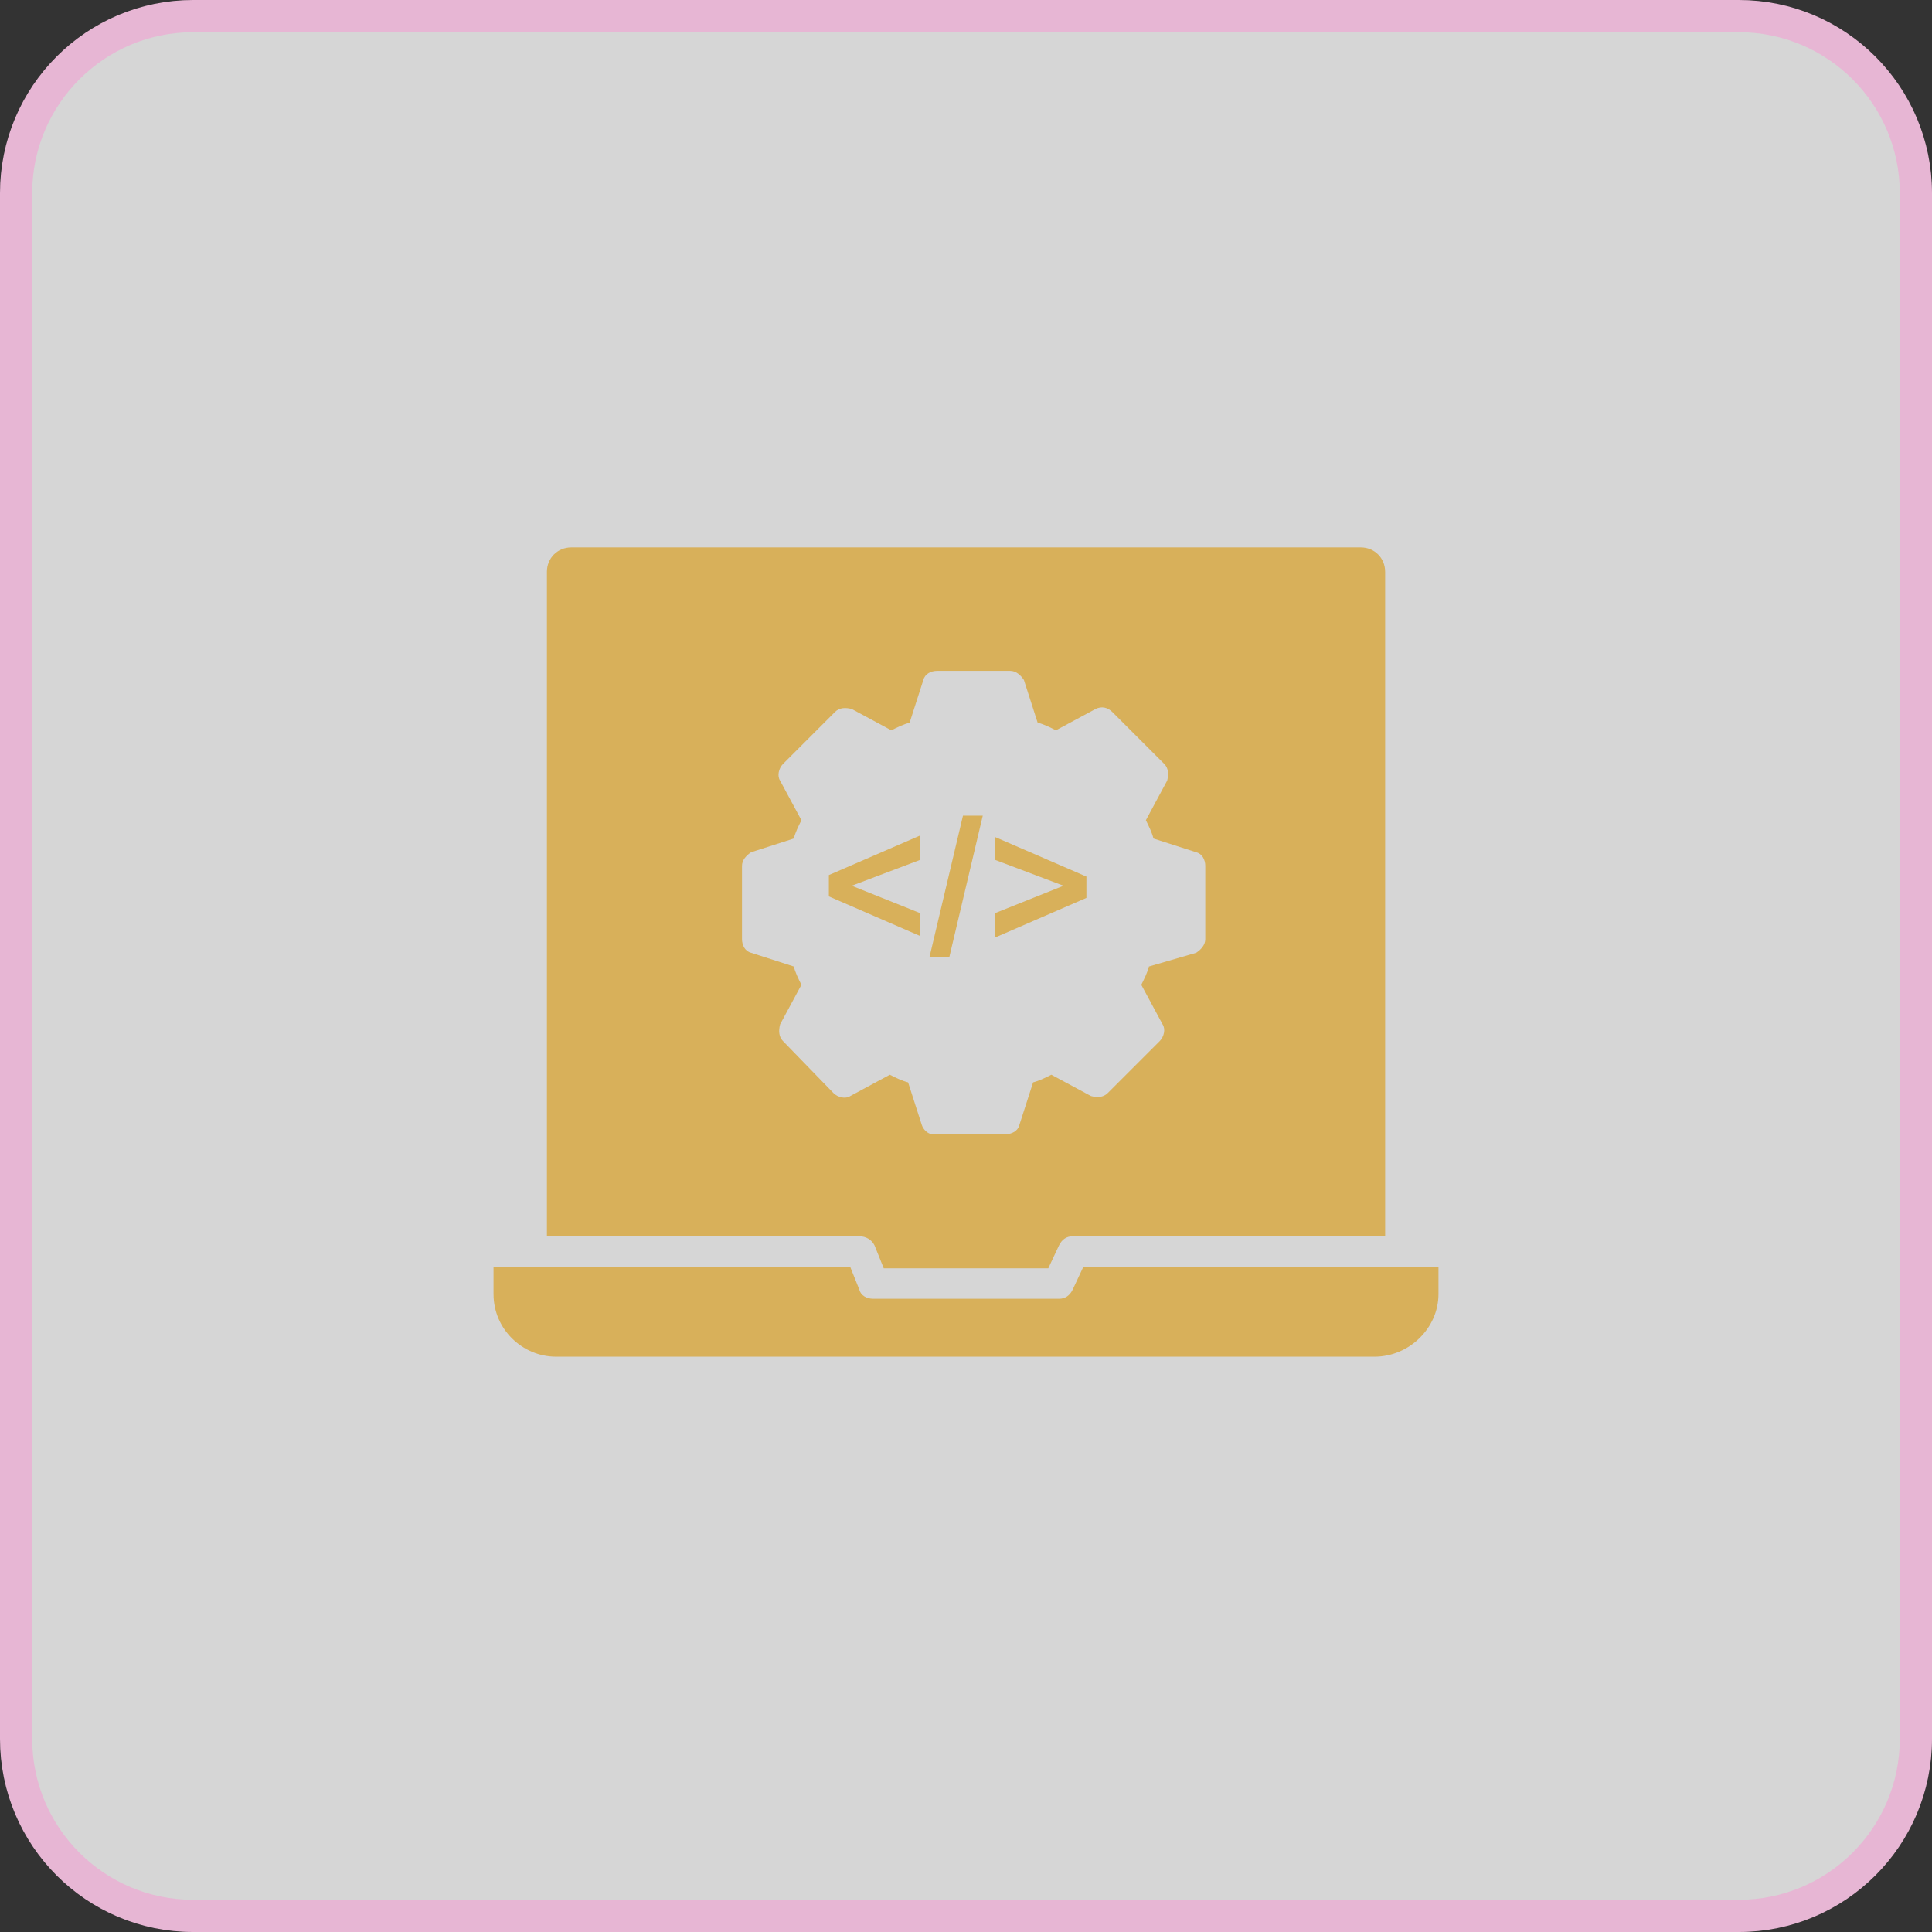
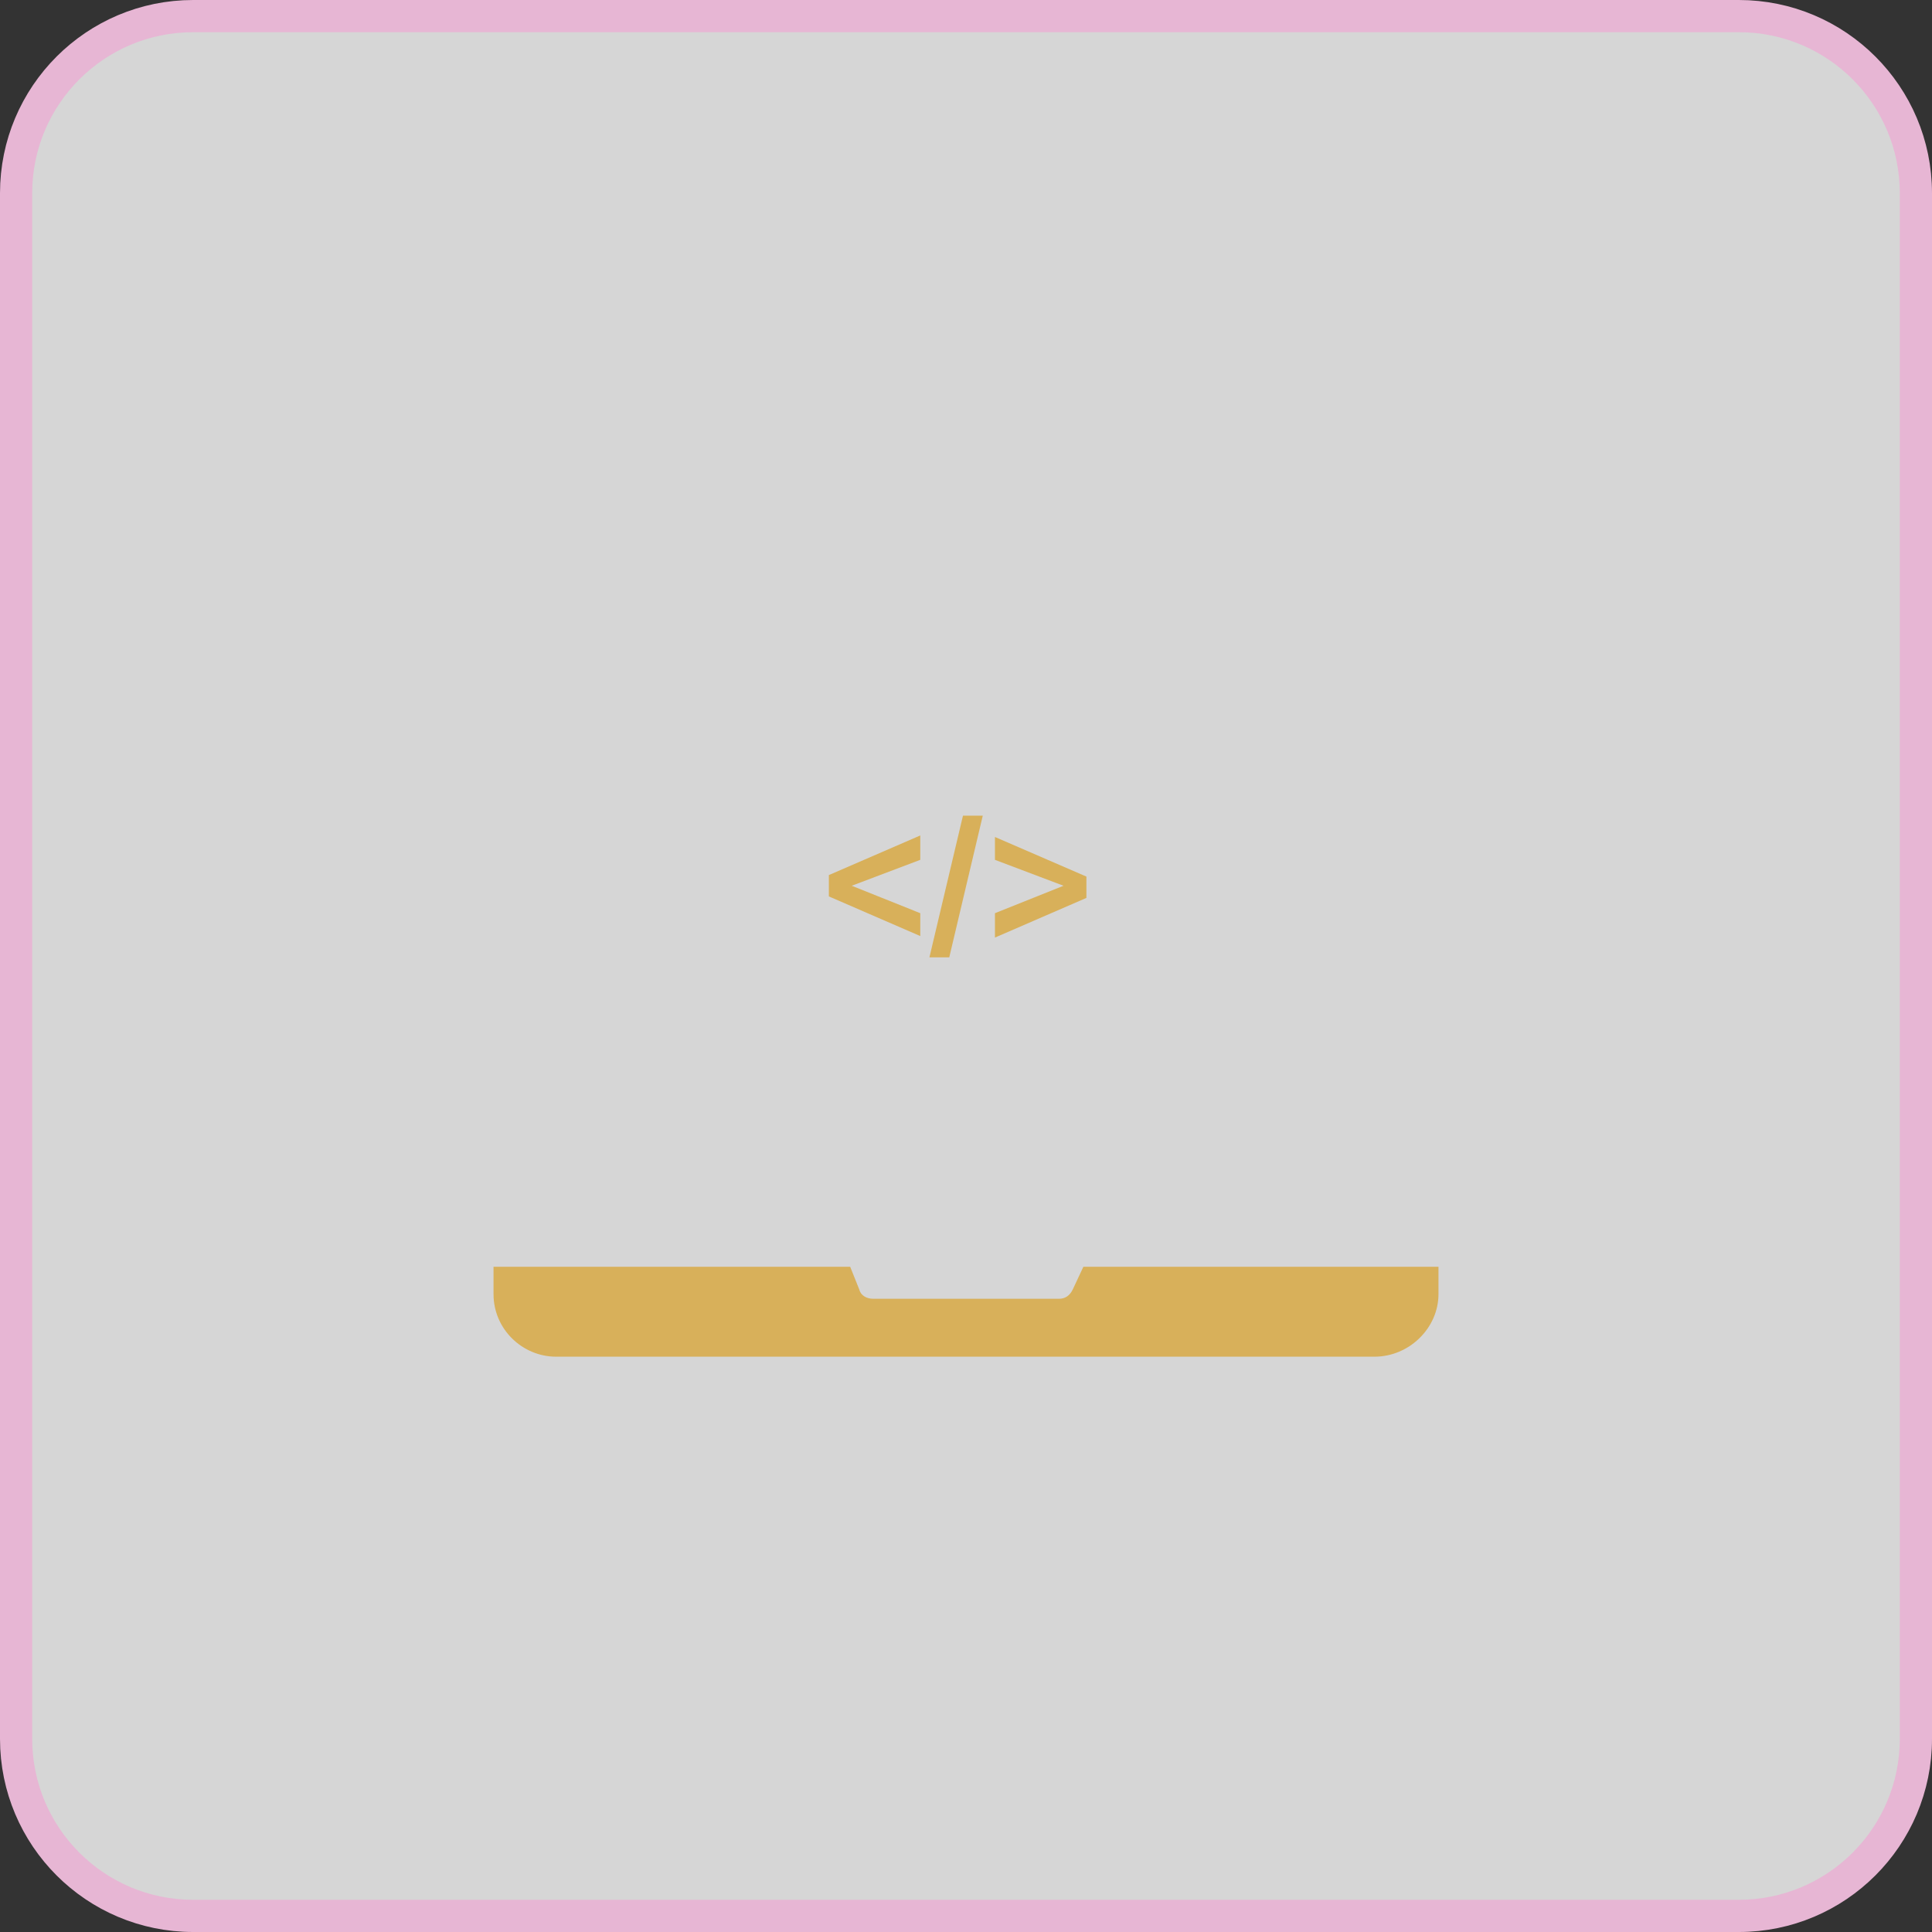
<svg xmlns="http://www.w3.org/2000/svg" width="60" height="60" viewBox="0 0 60 60" fill="none">
  <rect x="0" y="0" width="60" height="60" fill="#333333" stroke="none" />
  <path d="M54 0.5H6C2.962 0.5 0.5 2.962 0.5 6V54C0.5 57.038 2.962 59.5 6 59.5H54C57.038 59.5 59.5 57.038 59.5 54V6C59.5 2.962 57.038 0.5 54 0.5Z" fill="white" fill-opacity="0.8" stroke="#E7B6D4" />
  <path d="M43.49 39.341H33.645L33.313 40.051C33.219 40.24 33.077 40.335 32.888 40.335L27.113 40.334C26.924 40.334 26.734 40.24 26.687 40.05L26.403 39.34L16.558 39.341H15.327V40.193C15.327 41.281 16.227 42.133 17.268 42.133H42.685C43.774 42.133 44.673 41.234 44.673 40.193V39.341H43.49Z" fill="#D8B05A" />
-   <path d="M27.16 38.678L27.445 39.388H32.556L32.888 38.678C32.982 38.489 33.124 38.394 33.314 38.394H43.017V17.757C43.017 17.331 42.686 17 42.26 17H17.742C17.316 17 16.985 17.331 16.985 17.757V38.394L26.688 38.394C26.877 38.394 27.066 38.489 27.16 38.678ZM28.628 34.939L28.202 33.614C28.013 33.566 27.823 33.472 27.634 33.377L26.404 34.04C26.262 34.134 26.025 34.087 25.883 33.945L24.321 32.336C24.179 32.194 24.179 32.004 24.226 31.815L24.889 30.584C24.794 30.395 24.7 30.206 24.652 30.016L23.327 29.59C23.138 29.543 23.043 29.354 23.043 29.164V26.893C23.043 26.703 23.185 26.561 23.327 26.467L24.652 26.041C24.7 25.851 24.794 25.662 24.889 25.473L24.226 24.242C24.132 24.1 24.179 23.863 24.321 23.721L25.93 22.112C26.072 21.97 26.262 21.97 26.451 22.018L27.681 22.68C27.871 22.586 28.06 22.491 28.249 22.444L28.675 21.118C28.723 20.929 28.912 20.834 29.101 20.834H31.373C31.562 20.834 31.705 20.976 31.799 21.118L32.225 22.444C32.414 22.491 32.604 22.585 32.793 22.68L34.024 22.018C34.213 21.923 34.402 21.97 34.544 22.112L36.154 23.721C36.295 23.863 36.295 24.053 36.248 24.242L35.586 25.473C35.68 25.662 35.775 25.851 35.822 26.041L37.148 26.467C37.337 26.514 37.431 26.703 37.431 26.893V29.164C37.431 29.354 37.29 29.496 37.148 29.59L35.681 30.016C35.633 30.206 35.539 30.395 35.444 30.584L36.107 31.815C36.201 31.957 36.154 32.194 36.012 32.336L34.403 33.945C34.261 34.087 34.071 34.087 33.882 34.039L32.651 33.377C32.462 33.471 32.273 33.566 32.084 33.613L31.657 34.939C31.61 35.128 31.421 35.223 31.232 35.223H28.96C28.818 35.223 28.675 35.081 28.628 34.939Z" fill="#D8B05A" />
  <path d="M28.58 26.703L26.451 27.508L28.58 28.36V29.07L25.741 27.839V27.176L28.58 25.946V26.703ZM29.48 29.732H28.864L29.906 25.331H30.521L29.48 29.732ZM30.899 28.36L33.029 27.508L30.899 26.703V25.993L33.739 27.223V27.886L30.899 29.117V28.36Z" fill="#D8B05A" />
</svg>